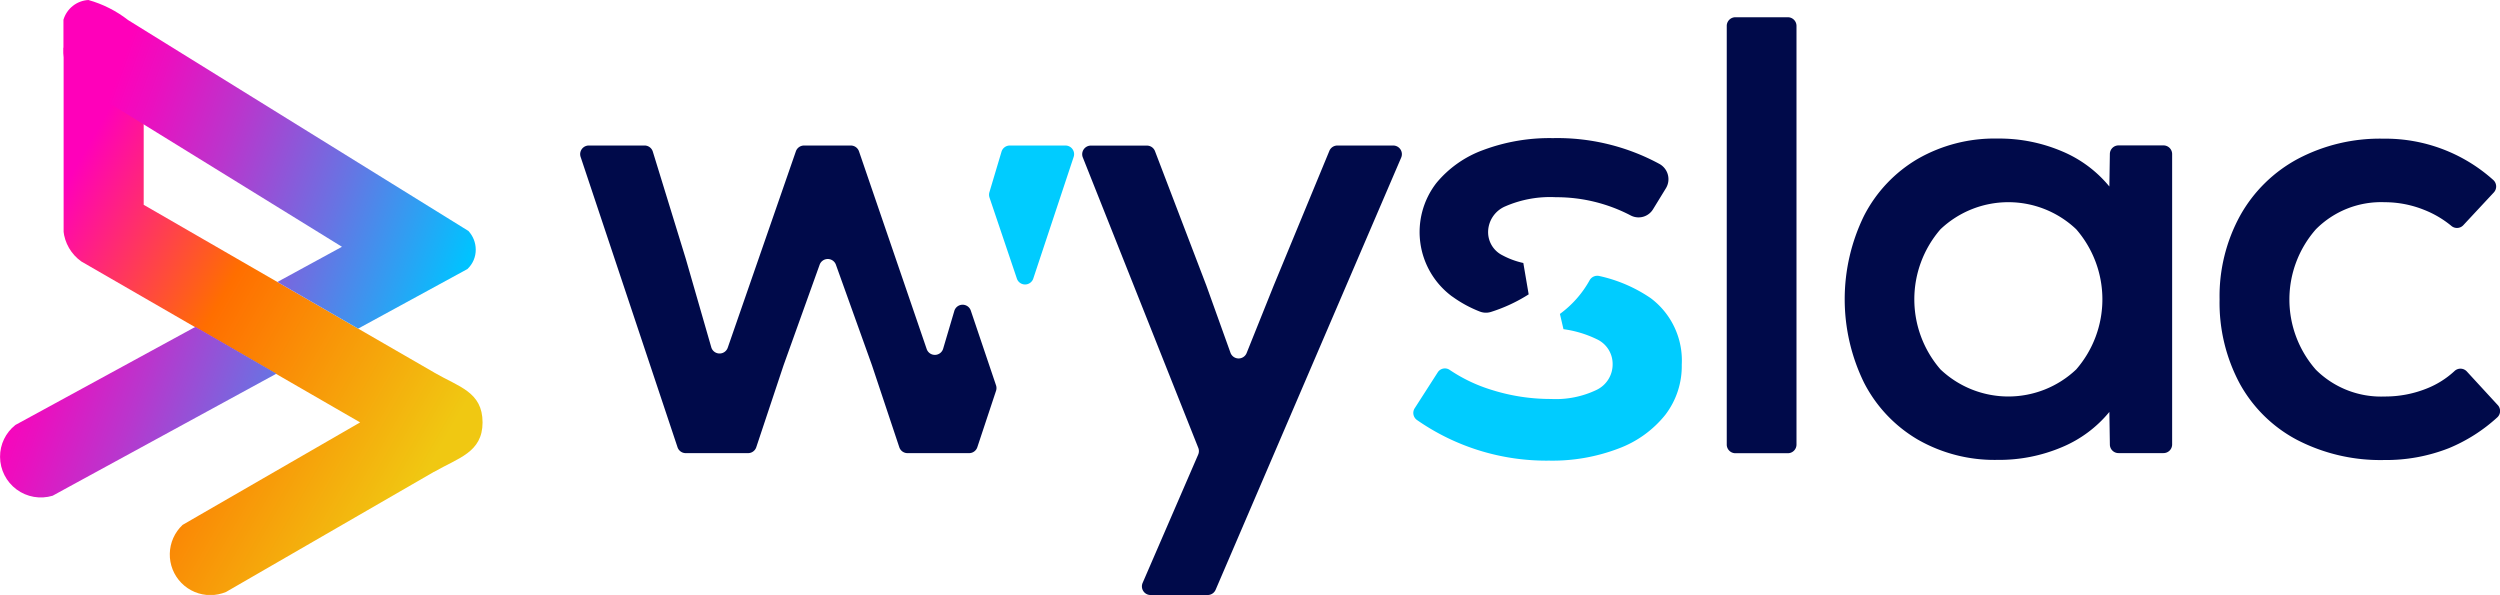
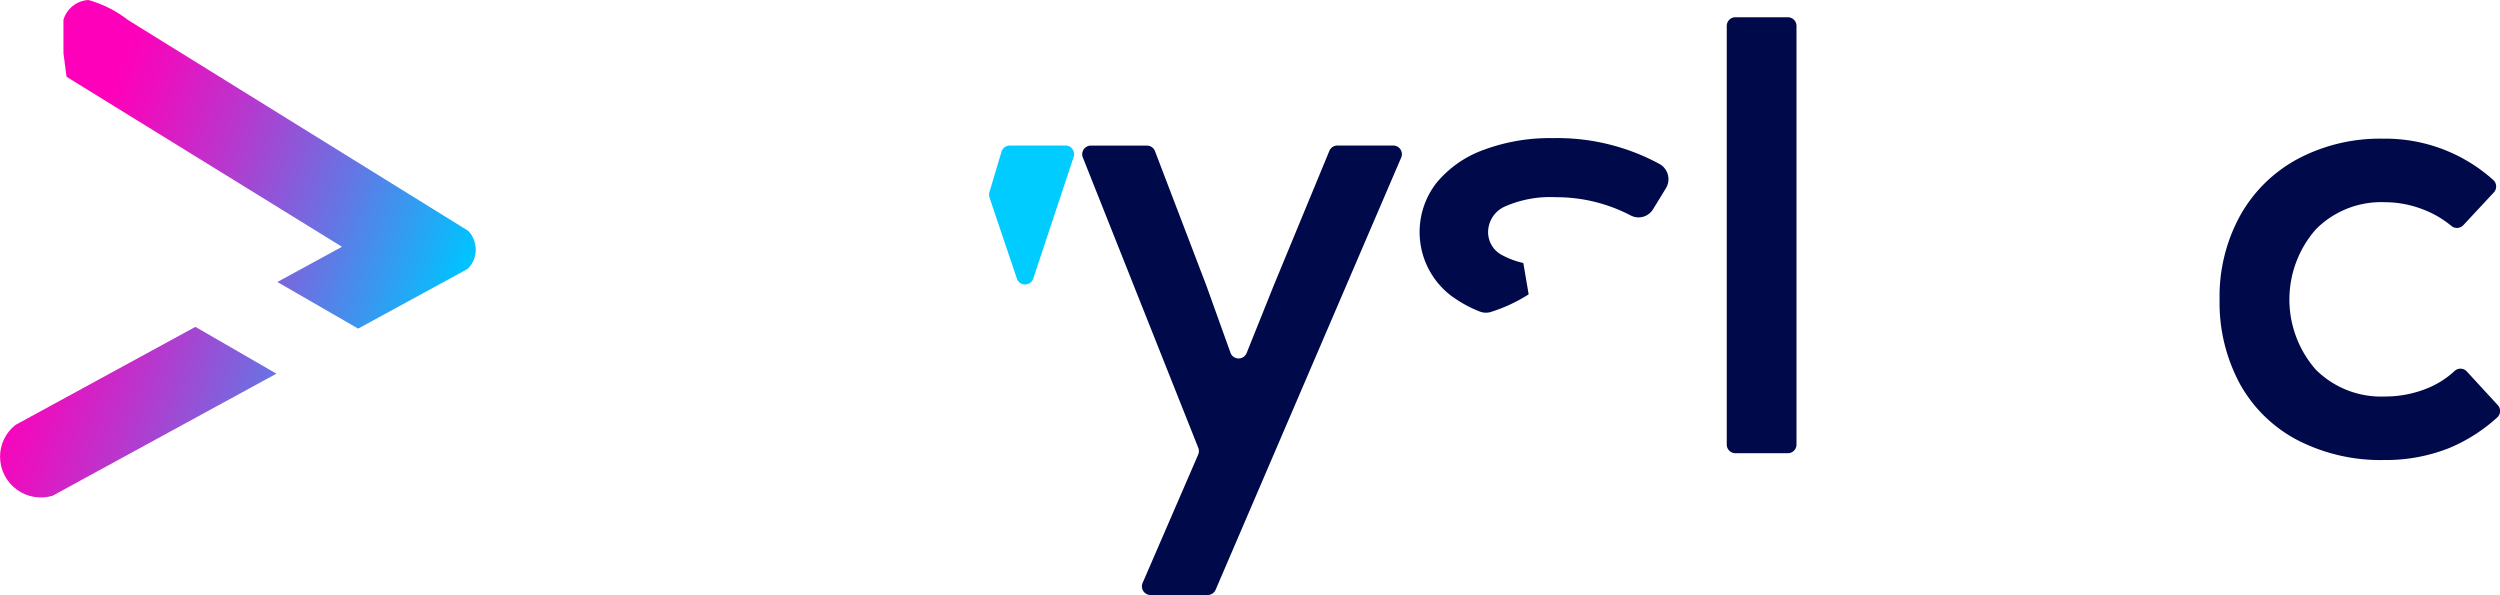
<svg xmlns="http://www.w3.org/2000/svg" width="144.526" height="34.405" viewBox="0 0 144.526 34.405">
  <defs>
    <clipPath id="clip-path">
-       <path id="Path_1" data-name="Path 1" d="M821.161,69.17v9.09l16.772,9.683.056.034c1.387.805,2.762,1.1,2.762,2.862,0,1.744-1.42,2.057-2.806,2.862h-.011l-12.02,6.944a2.409,2.409,0,0,1-.895.179,2.348,2.348,0,0,1-1.61-4.059l.928-.537h0l9.336-5.389-16.112-9.3a2.478,2.478,0,0,1-1.04-1.789h-.011V69.181h4.651Z" transform="translate(-816.51 -69.17)" />
-     </clipPath>
+       </clipPath>
    <linearGradient id="linear-gradient" x1="0.062" y1="0.174" x2="0.867" y2="0.773" gradientUnits="objectBoundingBox">
      <stop offset="0" stop-color="#ff00ba" />
      <stop offset="0.42" stop-color="#ff6e00" />
      <stop offset="1" stop-color="#f0c812" />
    </linearGradient>
    <clipPath id="clip-path-2">
      <path id="Path_2" data-name="Path 2" d="M829.274,83.012l3.735-2.035-15.922-9.828-.179-1.364V67.851a1.6,1.6,0,0,1,1.442-1.141,6.687,6.687,0,0,1,2.3,1.163l19.668,12.188a1.594,1.594,0,0,1,.425,1.073,1.524,1.524,0,0,1-.481,1.129l-6.317,3.444Zm-15.139,8.263,10.4-5.669,4.685,2.706L817.1,94.921l-.816.447a2.359,2.359,0,0,1-3.041-2.247A2.328,2.328,0,0,1,814.134,91.275Z" transform="translate(-813.24 -66.71)" />
    </clipPath>
    <linearGradient id="linear-gradient-2" x1="0.933" y1="0.662" x2="0.162" y2="0.373" gradientUnits="objectBoundingBox">
      <stop offset="0" stop-color="#00c3ff" />
      <stop offset="0.362" stop-color="#6774e3" />
      <stop offset="0.674" stop-color="#b936cd" />
      <stop offset="0.893" stop-color="#eb0fbf" />
      <stop offset="1" stop-color="#ff00ba" />
    </linearGradient>
  </defs>
  <g id="Group_3" data-name="Group 3" transform="translate(-125.526 -72.568)">
    <g id="Group_1" data-name="Group 1" transform="translate(-4.474 -5.518)">
      <g id="Group_2" data-name="Group 2" transform="translate(133.656 80.836)">
        <g id="Group_1-2" data-name="Group 1" clip-path="url(#clip-path)">
-           <rect id="Rectangle_3" data-name="Rectangle 3" width="24.219" height="31.643" transform="translate(0.022)" fill="url(#linear-gradient)" />
-         </g>
+           </g>
      </g>
      <g id="Group_4" data-name="Group 4" transform="translate(130 78.086)">
        <g id="Group_3-2" data-name="Group 3" clip-path="url(#clip-path-2)">
          <rect id="Rectangle_4" data-name="Rectangle 4" width="27.517" height="28.758" transform="translate(0 0)" fill="url(#linear-gradient-2)" />
        </g>
      </g>
    </g>
    <g id="Group_52705" data-name="Group 52705" transform="translate(-471.474 -490.326)">
      <path id="Path_3" data-name="Path 3" d="M674.32,571.307h3.219a.5.5,0,0,1,.463.7l-10.728,24.985a.5.5,0,0,1-.463.3h-3.293a.5.5,0,0,1-.462-.7l3.212-7.42a.506.506,0,0,0,.006-.386L659.6,572a.5.5,0,0,1,.468-.689H663.3a.5.5,0,0,1,.471.323l2.972,7.777,1.388,3.866a.5.5,0,0,0,.941.017l1.558-3.883,3.219-7.789A.5.5,0,0,1,674.32,571.307Z" fill="#000a4a" />
      <path id="Path_4" data-name="Path 4" d="M697.319,563.891h3.042a.5.5,0,0,1,.495.495v24.209a.5.5,0,0,1-.495.5h-3.042a.5.5,0,0,1-.495-.5V564.386A.5.5,0,0,1,697.319,563.891Z" fill="#000a4a" />
-       <path id="Path_5" data-name="Path 5" d="M722.572,571.81v16.778a.5.5,0,0,1-.5.5h-2.6a.5.5,0,0,1-.5-.5l-.029-1.88a7.061,7.061,0,0,1-2.735,2.034,9.287,9.287,0,0,1-3.744.738,8.911,8.911,0,0,1-4.59-1.17,8.08,8.08,0,0,1-3.114-3.294,10.975,10.975,0,0,1,0-9.648,8.08,8.08,0,0,1,3.114-3.294,8.911,8.911,0,0,1,4.59-1.17,9.27,9.27,0,0,1,3.744.738,7.06,7.06,0,0,1,2.735,2.034l.029-1.881a.5.5,0,0,1,.5-.495h2.6A.5.5,0,0,1,722.572,571.81Zm-5.544,12.439a6.18,6.18,0,0,0,0-8.1,5.7,5.7,0,0,0-7.849,0,6.183,6.183,0,0,0,0,8.1,5.7,5.7,0,0,0,7.849,0Z" fill="#000a4a" />
      <path id="Path_6" data-name="Path 6" d="M729.815,588.335a8.074,8.074,0,0,1-3.33-3.258,9.879,9.879,0,0,1-1.17-4.878,9.684,9.684,0,0,1,1.189-4.842,8.319,8.319,0,0,1,3.33-3.276,10.153,10.153,0,0,1,4.949-1.17,9.334,9.334,0,0,1,6.356,2.39.506.506,0,0,1,.03.718l-1.77,1.9a.5.5,0,0,1-.692.028,5.8,5.8,0,0,0-1.548-.913,6.106,6.106,0,0,0-2.3-.45,5.311,5.311,0,0,0-3.977,1.566,6.146,6.146,0,0,0,0,8.118,5.344,5.344,0,0,0,3.977,1.548,6.441,6.441,0,0,0,2.448-.468,5.155,5.155,0,0,0,1.58-.995.5.5,0,0,1,.716.01l1.794,1.95a.5.5,0,0,1-.029.71,9.555,9.555,0,0,1-2.8,1.781,9.922,9.922,0,0,1-3.744.684A10.475,10.475,0,0,1,729.815,588.335Z" fill="#000a4a" />
      <g id="Group_5" data-name="Group 5">
        <path id="Path_7" data-name="Path 7" d="M656.738,578.986l2.33-7.018a.5.5,0,0,0-.477-.661h-3.212a.5.5,0,0,0-.482.359l-.7,2.346a.509.509,0,0,0,.006.3l1.578,4.672A.5.5,0,0,0,656.738,578.986Z" fill="#0cf" />
-         <path id="Path_8" data-name="Path 8" d="M652.166,580.882l-.639,2.161a.5.5,0,0,1-.958.02l-3.909-11.416a.5.5,0,0,0-.476-.34h-2.7a.5.5,0,0,0-.475.338l-3.935,11.341a.5.5,0,0,1-.958-.026l-1.469-5.1-1.907-6.2a.5.5,0,0,0-.481-.354h-3.215a.5.5,0,0,0-.477.662l5.6,16.778a.5.5,0,0,0,.477.344h3.6a.5.5,0,0,0,.477-.344l1.576-4.732,2.084-5.809a.5.5,0,0,1,.946,0l2.083,5.809,1.578,4.732a.5.5,0,0,0,.476.344h3.559a.5.5,0,0,0,.477-.344l1.081-3.258a.5.5,0,0,0,0-.319l-1.454-4.306A.5.5,0,0,0,652.166,580.882Z" fill="#000a4a" />
      </g>
      <g id="Group_6" data-name="Group 6">
        <path id="Path_9" data-name="Path 9" d="M680.958,580.037a7.059,7.059,0,0,0,1.588.867.971.971,0,0,0,.66.019,9.271,9.271,0,0,0,2.167-1.012l-.309-1.814a4.594,4.594,0,0,1-1.19-.436,1.494,1.494,0,0,1-.846-1.35,1.626,1.626,0,0,1,1.008-1.494,6.492,6.492,0,0,1,2.916-.522,9.261,9.261,0,0,1,4.334,1.062.98.98,0,0,0,1.281-.372l.745-1.216a1.007,1.007,0,0,0-.383-1.4,12.382,12.382,0,0,0-6.157-1.49,10.951,10.951,0,0,0-4.015.684,6.306,6.306,0,0,0-2.717,1.908,4.629,4.629,0,0,0,.918,6.57Z" fill="#000a4a" />
-         <path id="Path_10" data-name="Path 10" d="M692.423,580.127a8.5,8.5,0,0,0-2.966-1.277.51.51,0,0,0-.565.254,6.018,6.018,0,0,1-1.713,1.938l.206.882a6.335,6.335,0,0,1,1.924.579,1.573,1.573,0,0,1,.918,1.44,1.632,1.632,0,0,1-.935,1.494,5.452,5.452,0,0,1-2.628.522,11.3,11.3,0,0,1-3.42-.522,9.106,9.106,0,0,1-2.426-1.151.49.49,0,0,0-.7.131l-1.332,2.075a.5.5,0,0,0,.132.684,13.079,13.079,0,0,0,7.636,2.347,10.7,10.7,0,0,0,4.015-.7,6.243,6.243,0,0,0,2.7-1.944,4.622,4.622,0,0,0,.954-2.9A4.5,4.5,0,0,0,692.423,580.127Z" fill="#0cf" />
      </g>
    </g>
  </g>
</svg>